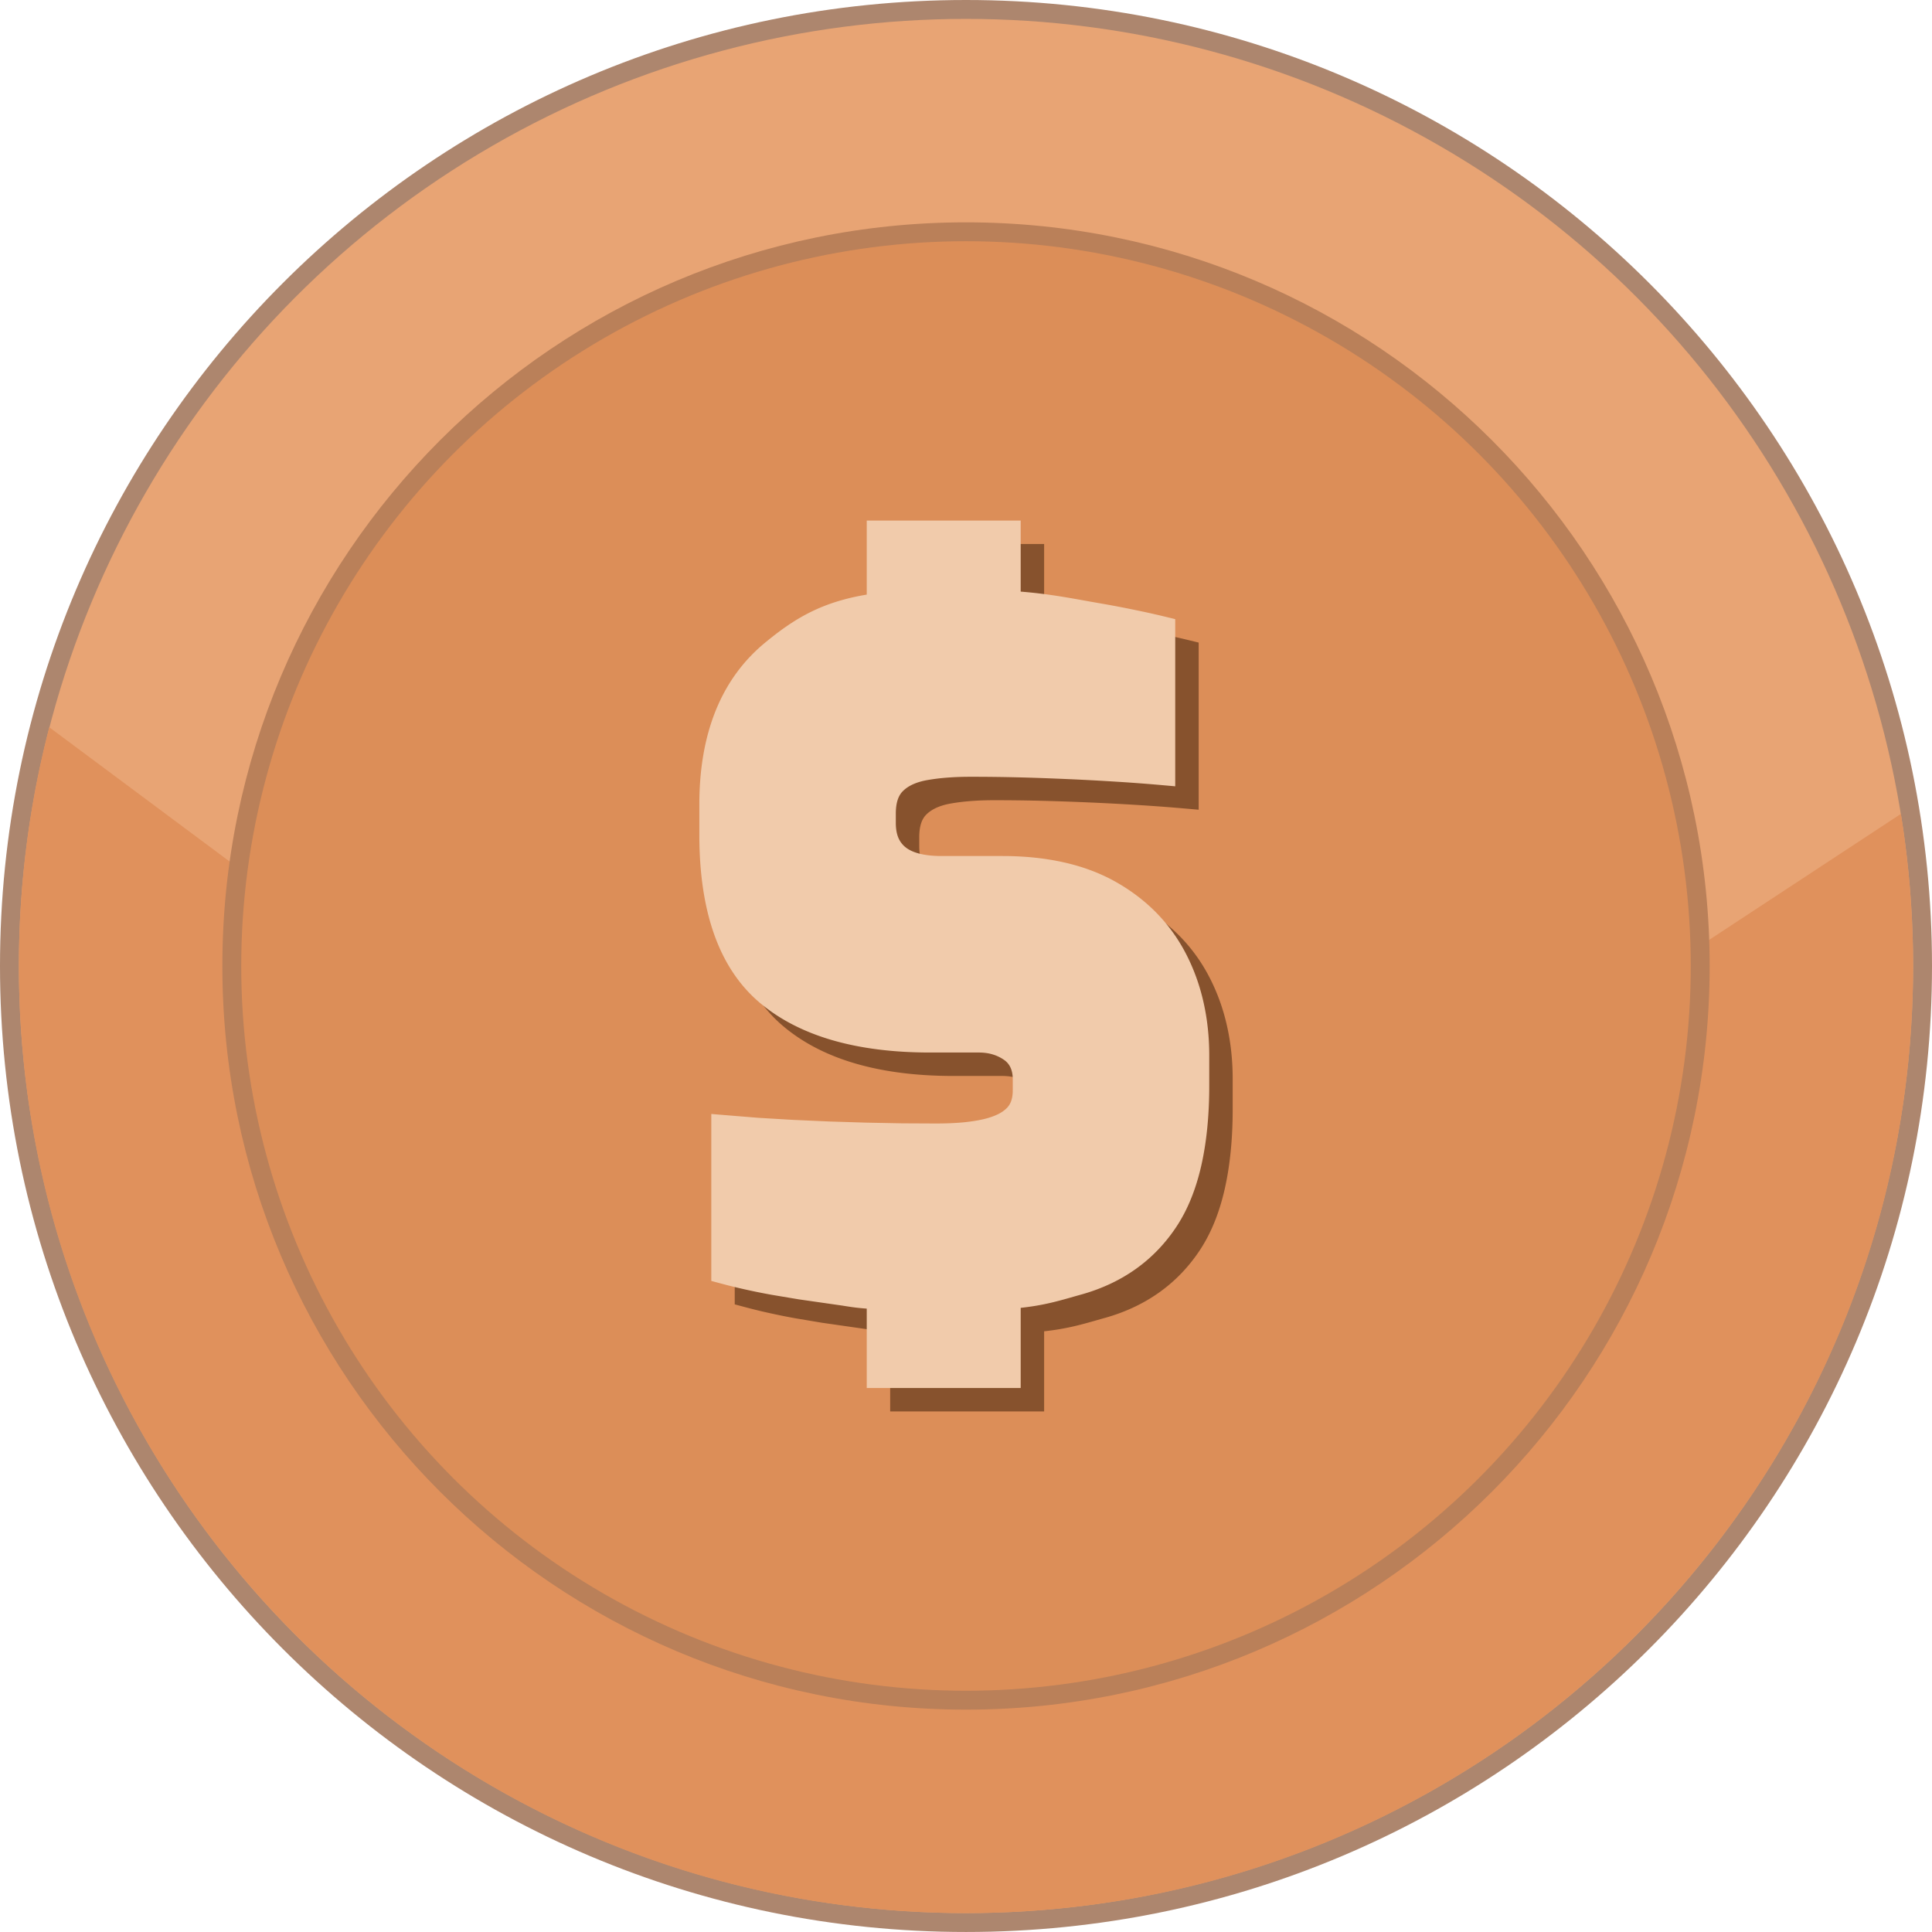
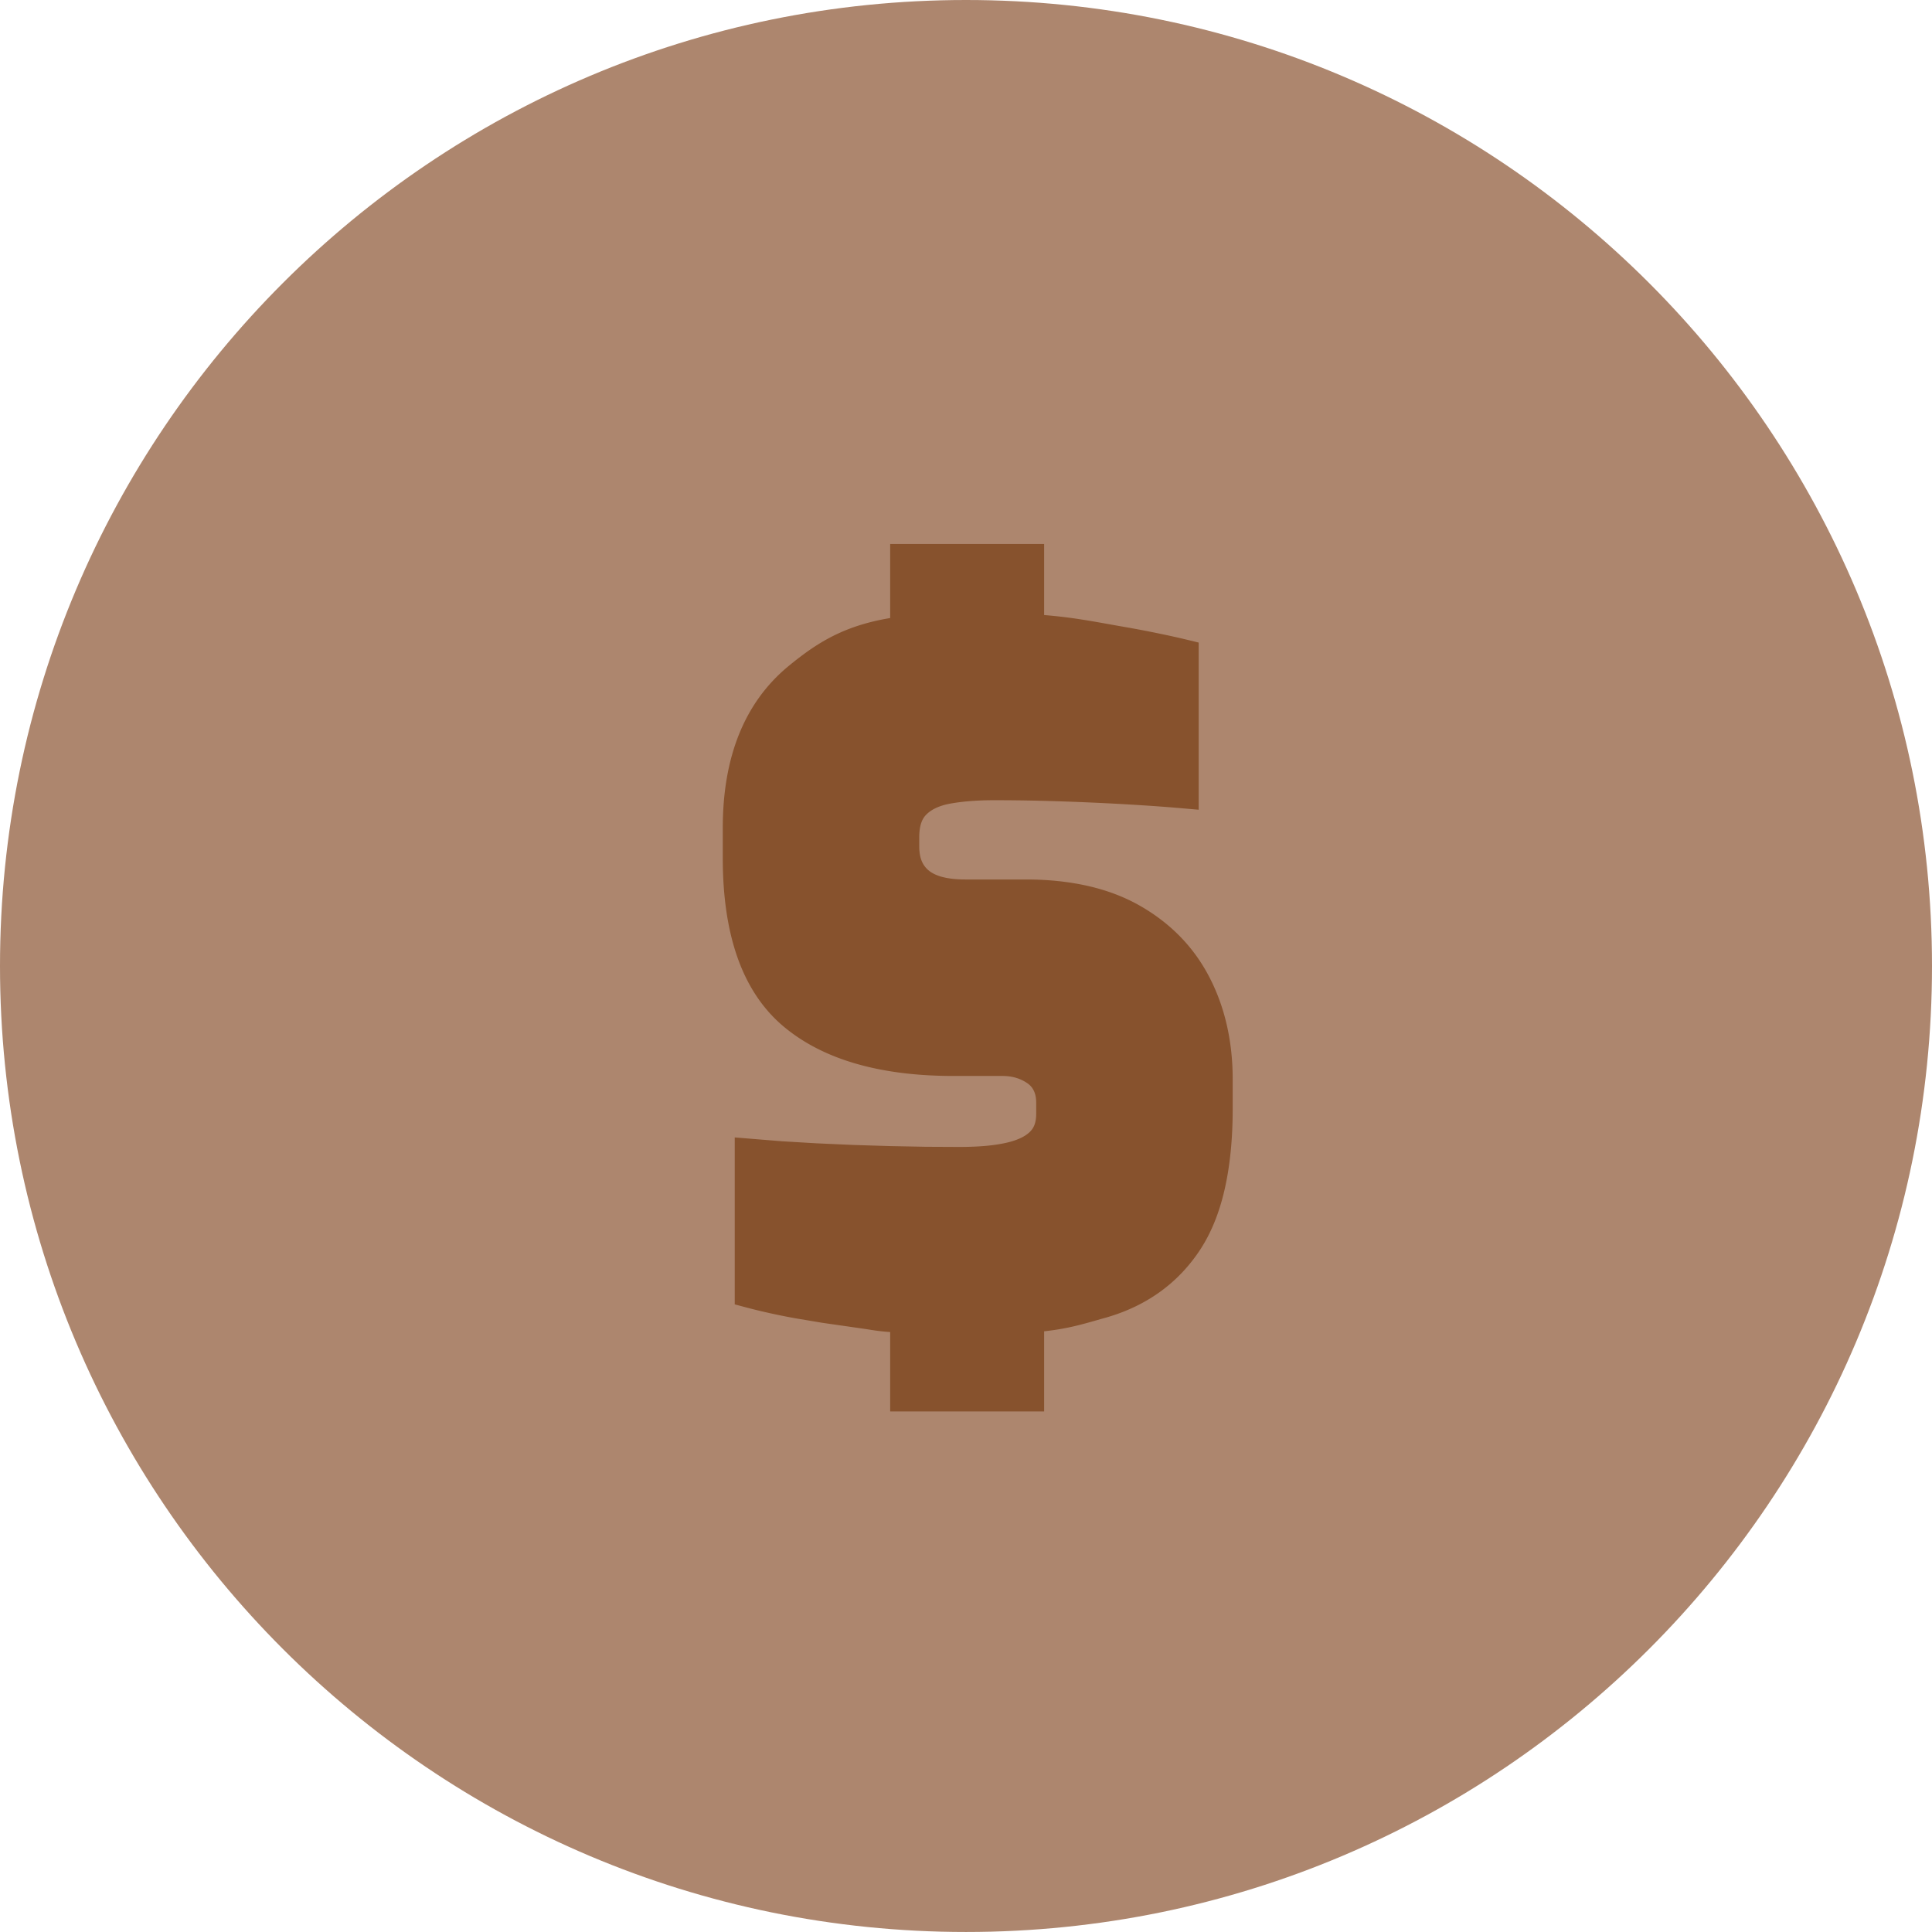
<svg xmlns="http://www.w3.org/2000/svg" shape-rendering="geometricPrecision" text-rendering="geometricPrecision" image-rendering="optimizeQuality" fill-rule="evenodd" clip-rule="evenodd" viewBox="0 0 512 511.995">
  <path fill="#AD866E" fill-rule="nonzero" d="M256 0c70.685 0 134.689 28.659 181.015 74.984C483.341 121.306 512 185.311 512 256c0 70.684-28.659 134.689-74.985 181.015-46.326 46.322-110.33 74.98-181.015 74.98-70.685 0-134.689-28.658-181.015-74.98C28.659 390.689 0 326.684 0 256c0-70.689 28.659-134.694 74.985-181.016C121.307 28.659 185.311 0 256 0z" />
-   <ellipse fill="#E8A474" cx="256" cy="255.998" rx="250.992" ry="250.991" />
-   <path fill="#E0915C" d="M503.753 215.692A252.691 252.691 0 01506.989 256c0 138.614-112.371 250.988-250.989 250.988S5.007 394.614 5.007 256c0-21.858 2.801-43.056 8.051-63.271l246.435 183.476 244.26-160.513z" />
-   <path fill="#BA8059" fill-rule="nonzero" d="M256 58.922c54.414 0 103.688 22.061 139.353 57.725 35.664 35.661 57.725 84.935 57.725 139.349 0 54.414-22.061 103.688-57.725 139.352-35.665 35.664-84.939 57.726-139.353 57.726-54.414 0-103.688-22.062-139.349-57.726-35.664-35.664-57.725-84.938-57.725-139.352s22.061-103.688 57.725-139.349C152.312 80.983 201.586 58.922 256 58.922z" />
-   <circle fill="#DC8E58" cx="256.001" cy="255.997" r="192.069" />
  <path fill="#87522D" fill-rule="nonzero" d="M235.907 353.009c-2.782-.197-4.485-.479-6.531-.809l-11.454-1.643-7.07-1.186c-2.29-.407-4.58-.869-6.84-1.37a151.612 151.612 0 01-6.608-1.609l-2.692-.723V301.43l12.51 1.018 9.185.544 9.639.428 9.763.304 9.489.184 8.816.043c2.68 0 5.029-.094 7.037-.274 2.067-.184 3.925-.467 5.568-.839 1.494-.338 2.8-.783 3.908-1.318.95-.458 1.742-1.006 2.358-1.622a4.978 4.978 0 001.173-1.836c.296-.814.445-1.79.445-2.907v-2.923c0-2.333-.749-4.036-2.243-5.093a10.365 10.365 0 00-3.047-1.485c-1.117-.347-2.371-.514-3.749-.514h-12.909c-9.724 0-18.349-1.091-25.851-3.266-7.649-2.217-14.103-5.564-19.359-10.023-5.372-4.585-9.387-10.649-12.032-18.195-2.576-7.345-3.869-16.089-3.869-26.216v-8.038c0-9.377 1.434-17.633 4.289-24.76 2.906-7.246 7.28-13.285 13.106-18.096 4.22-3.475 8.209-6.321 12.947-8.547 4.001-1.879 8.487-3.287 14.021-4.211v-19.624h40.798v18.832c6.749.539 11.98 1.481 18.584 2.675l3.428.599c2.863.505 5.718 1.057 8.543 1.643 2.65.544 5.2 1.113 7.623 1.7l2.778.676v44.298l-3.938-.346a469.51 469.51 0 00-11.804-.882 676.586 676.586 0 00-13.247-.702 681.155 681.155 0 00-13.26-.453c-3.792-.09-7.807-.138-12.04-.138-2.225 0-4.288.078-6.172.227-1.973.154-3.77.381-5.371.672-1.451.261-2.744.664-3.848 1.182-.976.462-1.819 1.04-2.508 1.729-.578.578-1.032 1.322-1.331 2.2-.351 1.031-.531 2.29-.531 3.762v2.435c0 1.567.227 2.894.677 3.955a6.37 6.37 0 001.874 2.495c.89.724 2.089 1.289 3.574 1.683 1.661.436 3.694.663 6.082.663h16.076c5.906 0 11.385.578 16.414 1.716 5.085 1.156 9.673 2.902 13.747 5.222 8.18 4.661 14.347 11.008 18.482 19.025 2.037 3.946 3.578 8.188 4.601 12.707 1.019 4.498 1.536 9.224 1.536 14.159v8.037c0 7.931-.71 15.002-2.114 21.187-1.434 6.309-3.621 11.684-6.54 16.114-2.923 4.434-6.484 8.158-10.653 11.154-4.165 2.992-8.932 5.26-14.265 6.788l-1.366.381c-5.204 1.498-8.971 2.585-15.031 3.249v21.237h-40.798v-21.036z" />
-   <path fill="#F1CBAB" fill-rule="nonzero" d="M229.696 346.797c-2.782-.197-4.486-.479-6.532-.808l-11.453-1.644-7.071-1.186a165.05 165.05 0 01-6.839-1.369 153.505 153.505 0 01-6.609-1.609l-2.692-.724v-44.239l12.511 1.019 9.185.544 9.638.428 9.763.303 9.489.184 8.817.043c2.679 0 5.029-.094 7.036-.273 2.067-.185 3.925-.467 5.569-.84 1.494-.338 2.799-.783 3.907-1.318.951-.458 1.742-1.006 2.359-1.622a4.968 4.968 0 001.172-1.836c.296-.813.446-1.789.446-2.906v-2.924c0-2.332-.75-4.036-2.243-5.093a10.407 10.407 0 00-3.048-1.485c-1.117-.346-2.371-.514-3.749-.514h-12.909c-9.724 0-18.348-1.091-25.851-3.265-7.649-2.217-14.103-5.564-19.359-10.024-5.371-4.584-9.386-10.649-12.031-18.195-2.577-7.344-3.869-16.088-3.869-26.215v-8.038c0-9.378 1.433-17.634 4.288-24.76 2.906-7.246 7.281-13.286 13.106-18.096 4.22-3.476 8.209-6.322 12.947-8.548 4.002-1.878 8.487-3.287 14.022-4.211v-19.624h40.797v18.832c6.75.539 11.98 1.481 18.584 2.675l3.429.599c2.863.505 5.718 1.057 8.543 1.644 2.649.544 5.2 1.113 7.622 1.699l2.778.676v44.299l-3.937-.347a474.705 474.705 0 00-11.805-.882c-4.31-.269-8.732-.509-13.247-.701-4.716-.202-9.155-.36-13.26-.454-3.792-.09-7.806-.137-12.039-.137-2.226 0-4.289.077-6.172.227a53.554 53.554 0 00-5.372.672c-1.451.261-2.743.663-3.847 1.181-.976.462-1.819 1.04-2.508 1.729-.578.578-1.032 1.323-1.332 2.2-.351 1.032-.53 2.29-.53 3.762v2.436c0 1.566.227 2.893.676 3.954a6.373 6.373 0 001.875 2.496c.89.723 2.088 1.288 3.574 1.682 1.66.436 3.693.663 6.082.663h16.075c5.907 0 11.385.578 16.414 1.717 5.085 1.155 9.673 2.901 13.748 5.221 8.179 4.661 14.347 11.009 18.481 19.025 2.037 3.946 3.578 8.188 4.601 12.707 1.019 4.499 1.537 9.224 1.537 14.159v8.038c0 7.931-.711 15.001-2.114 21.186-1.434 6.309-3.621 11.685-6.541 16.115-2.923 4.434-6.484 8.157-10.653 11.153-4.164 2.992-8.932 5.261-14.265 6.789l-1.365.381c-5.205 1.498-8.971 2.585-15.032 3.248v21.238h-40.797v-21.037z" />
</svg>